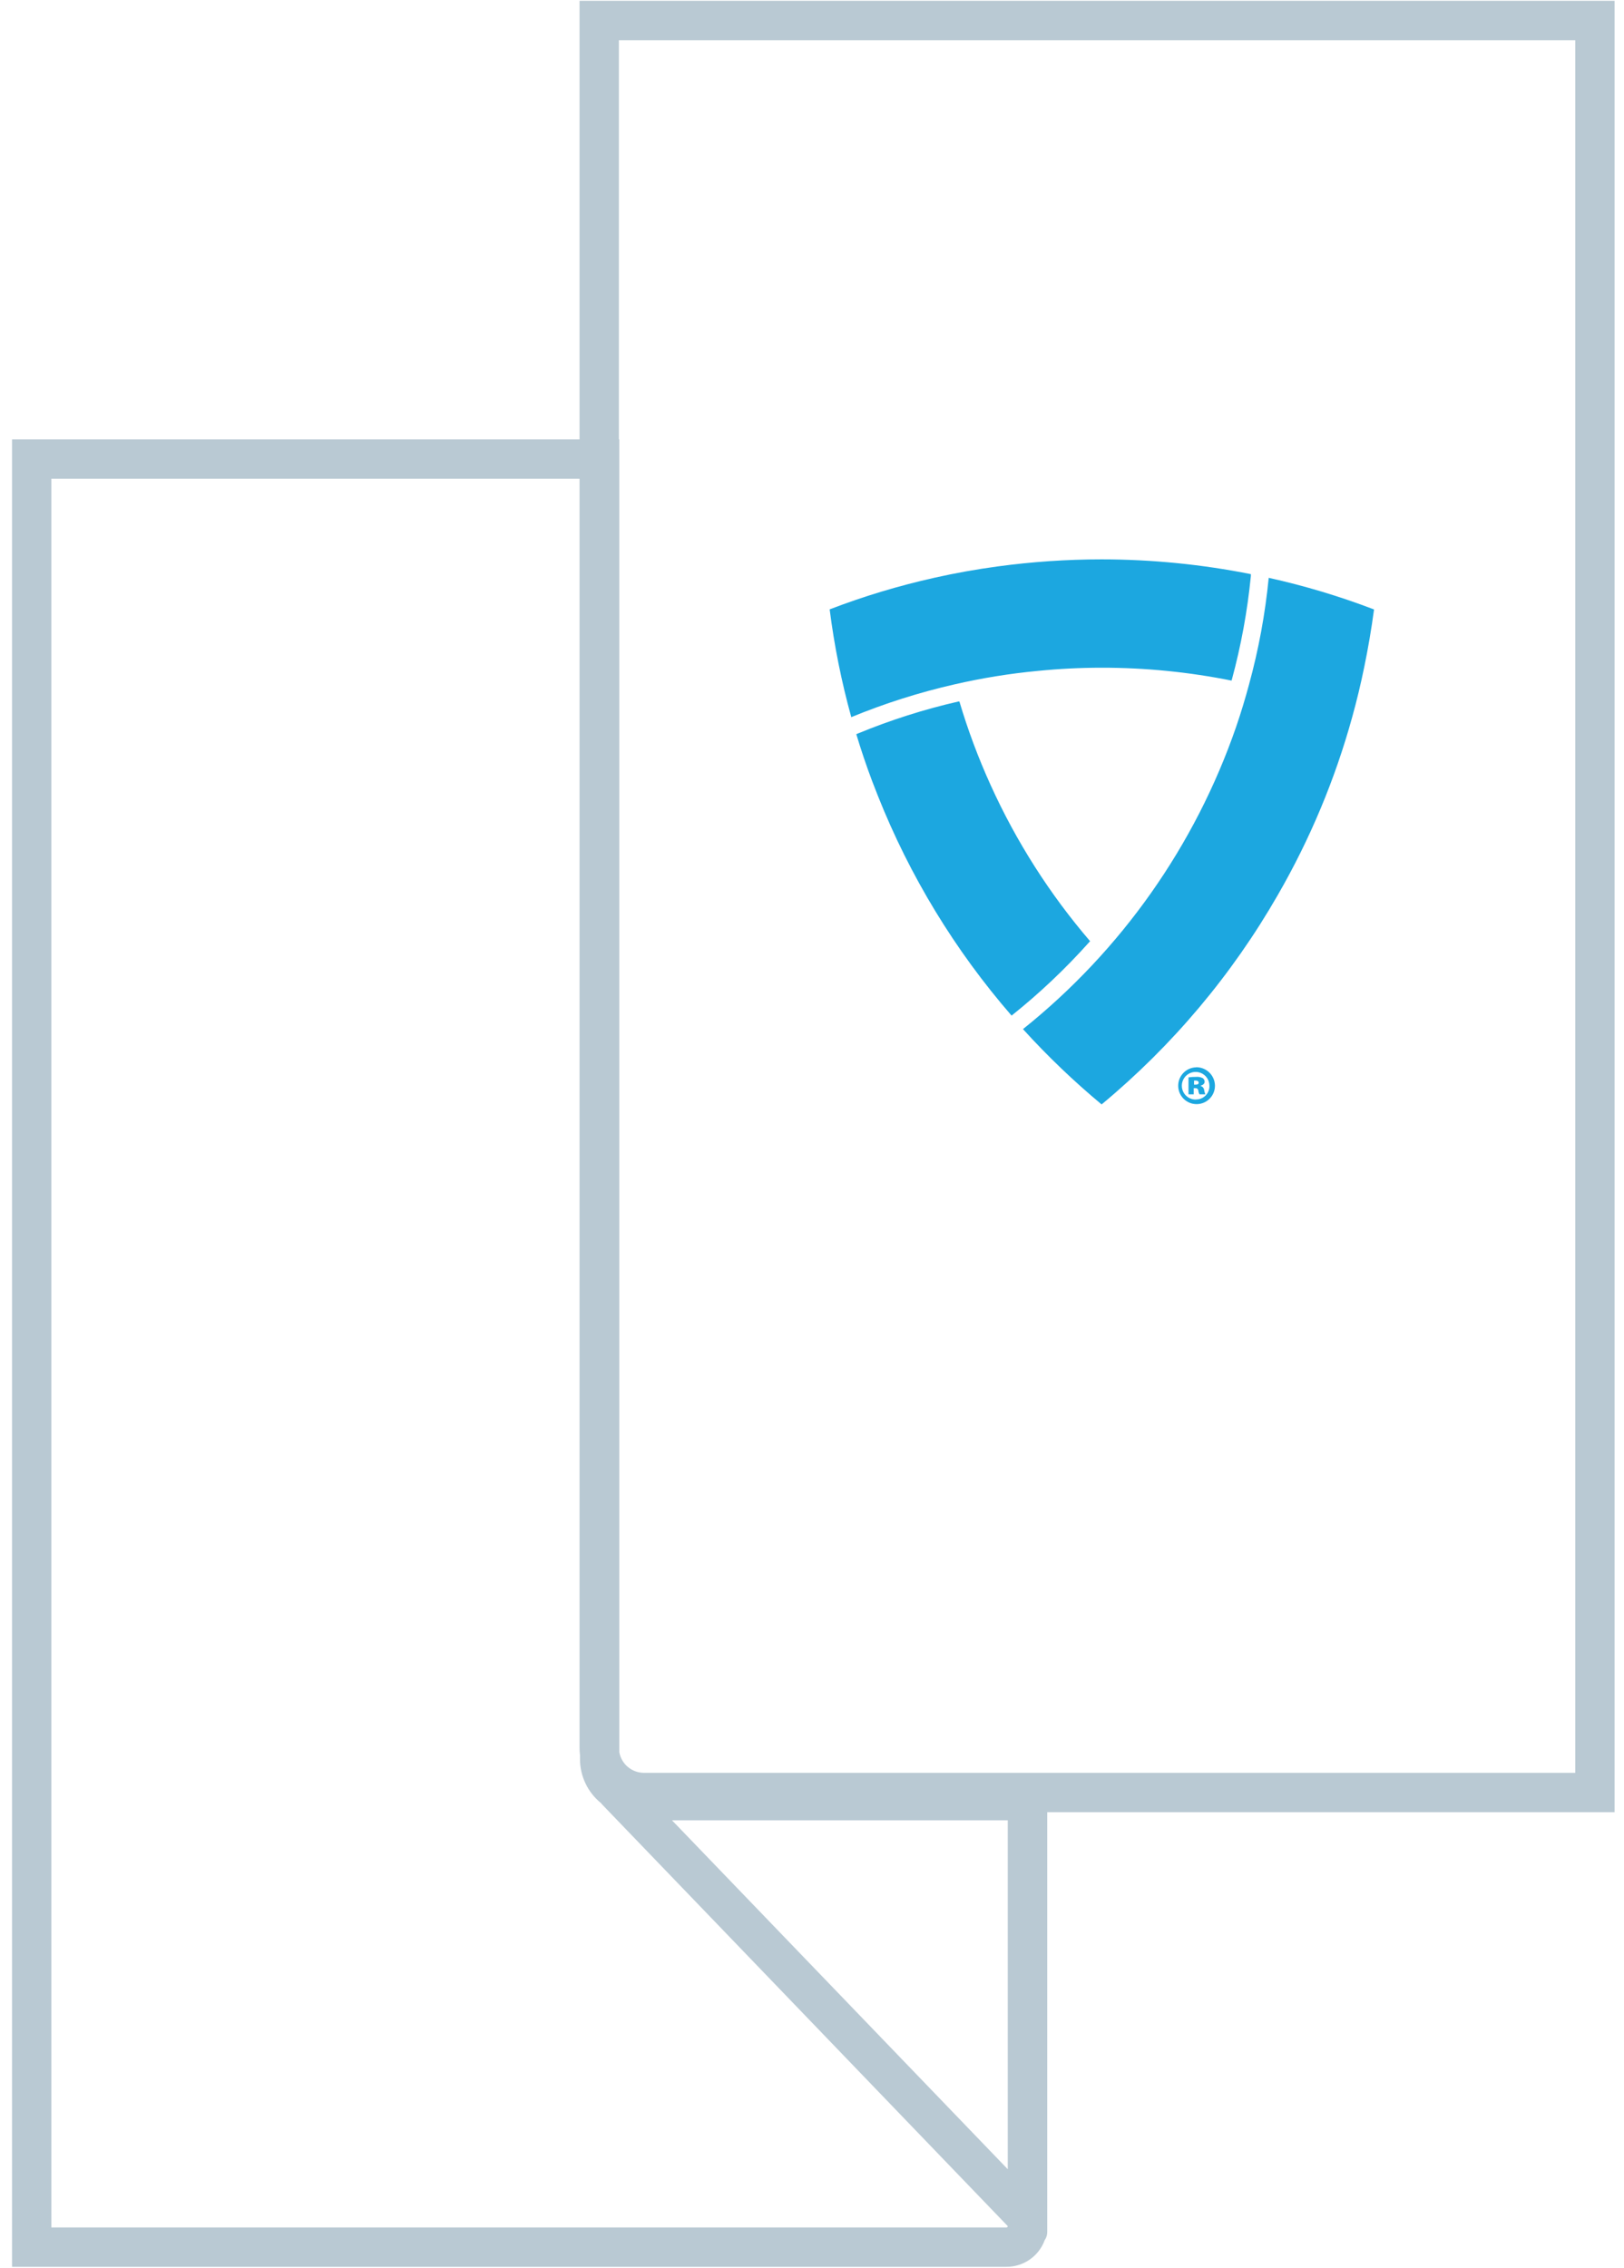
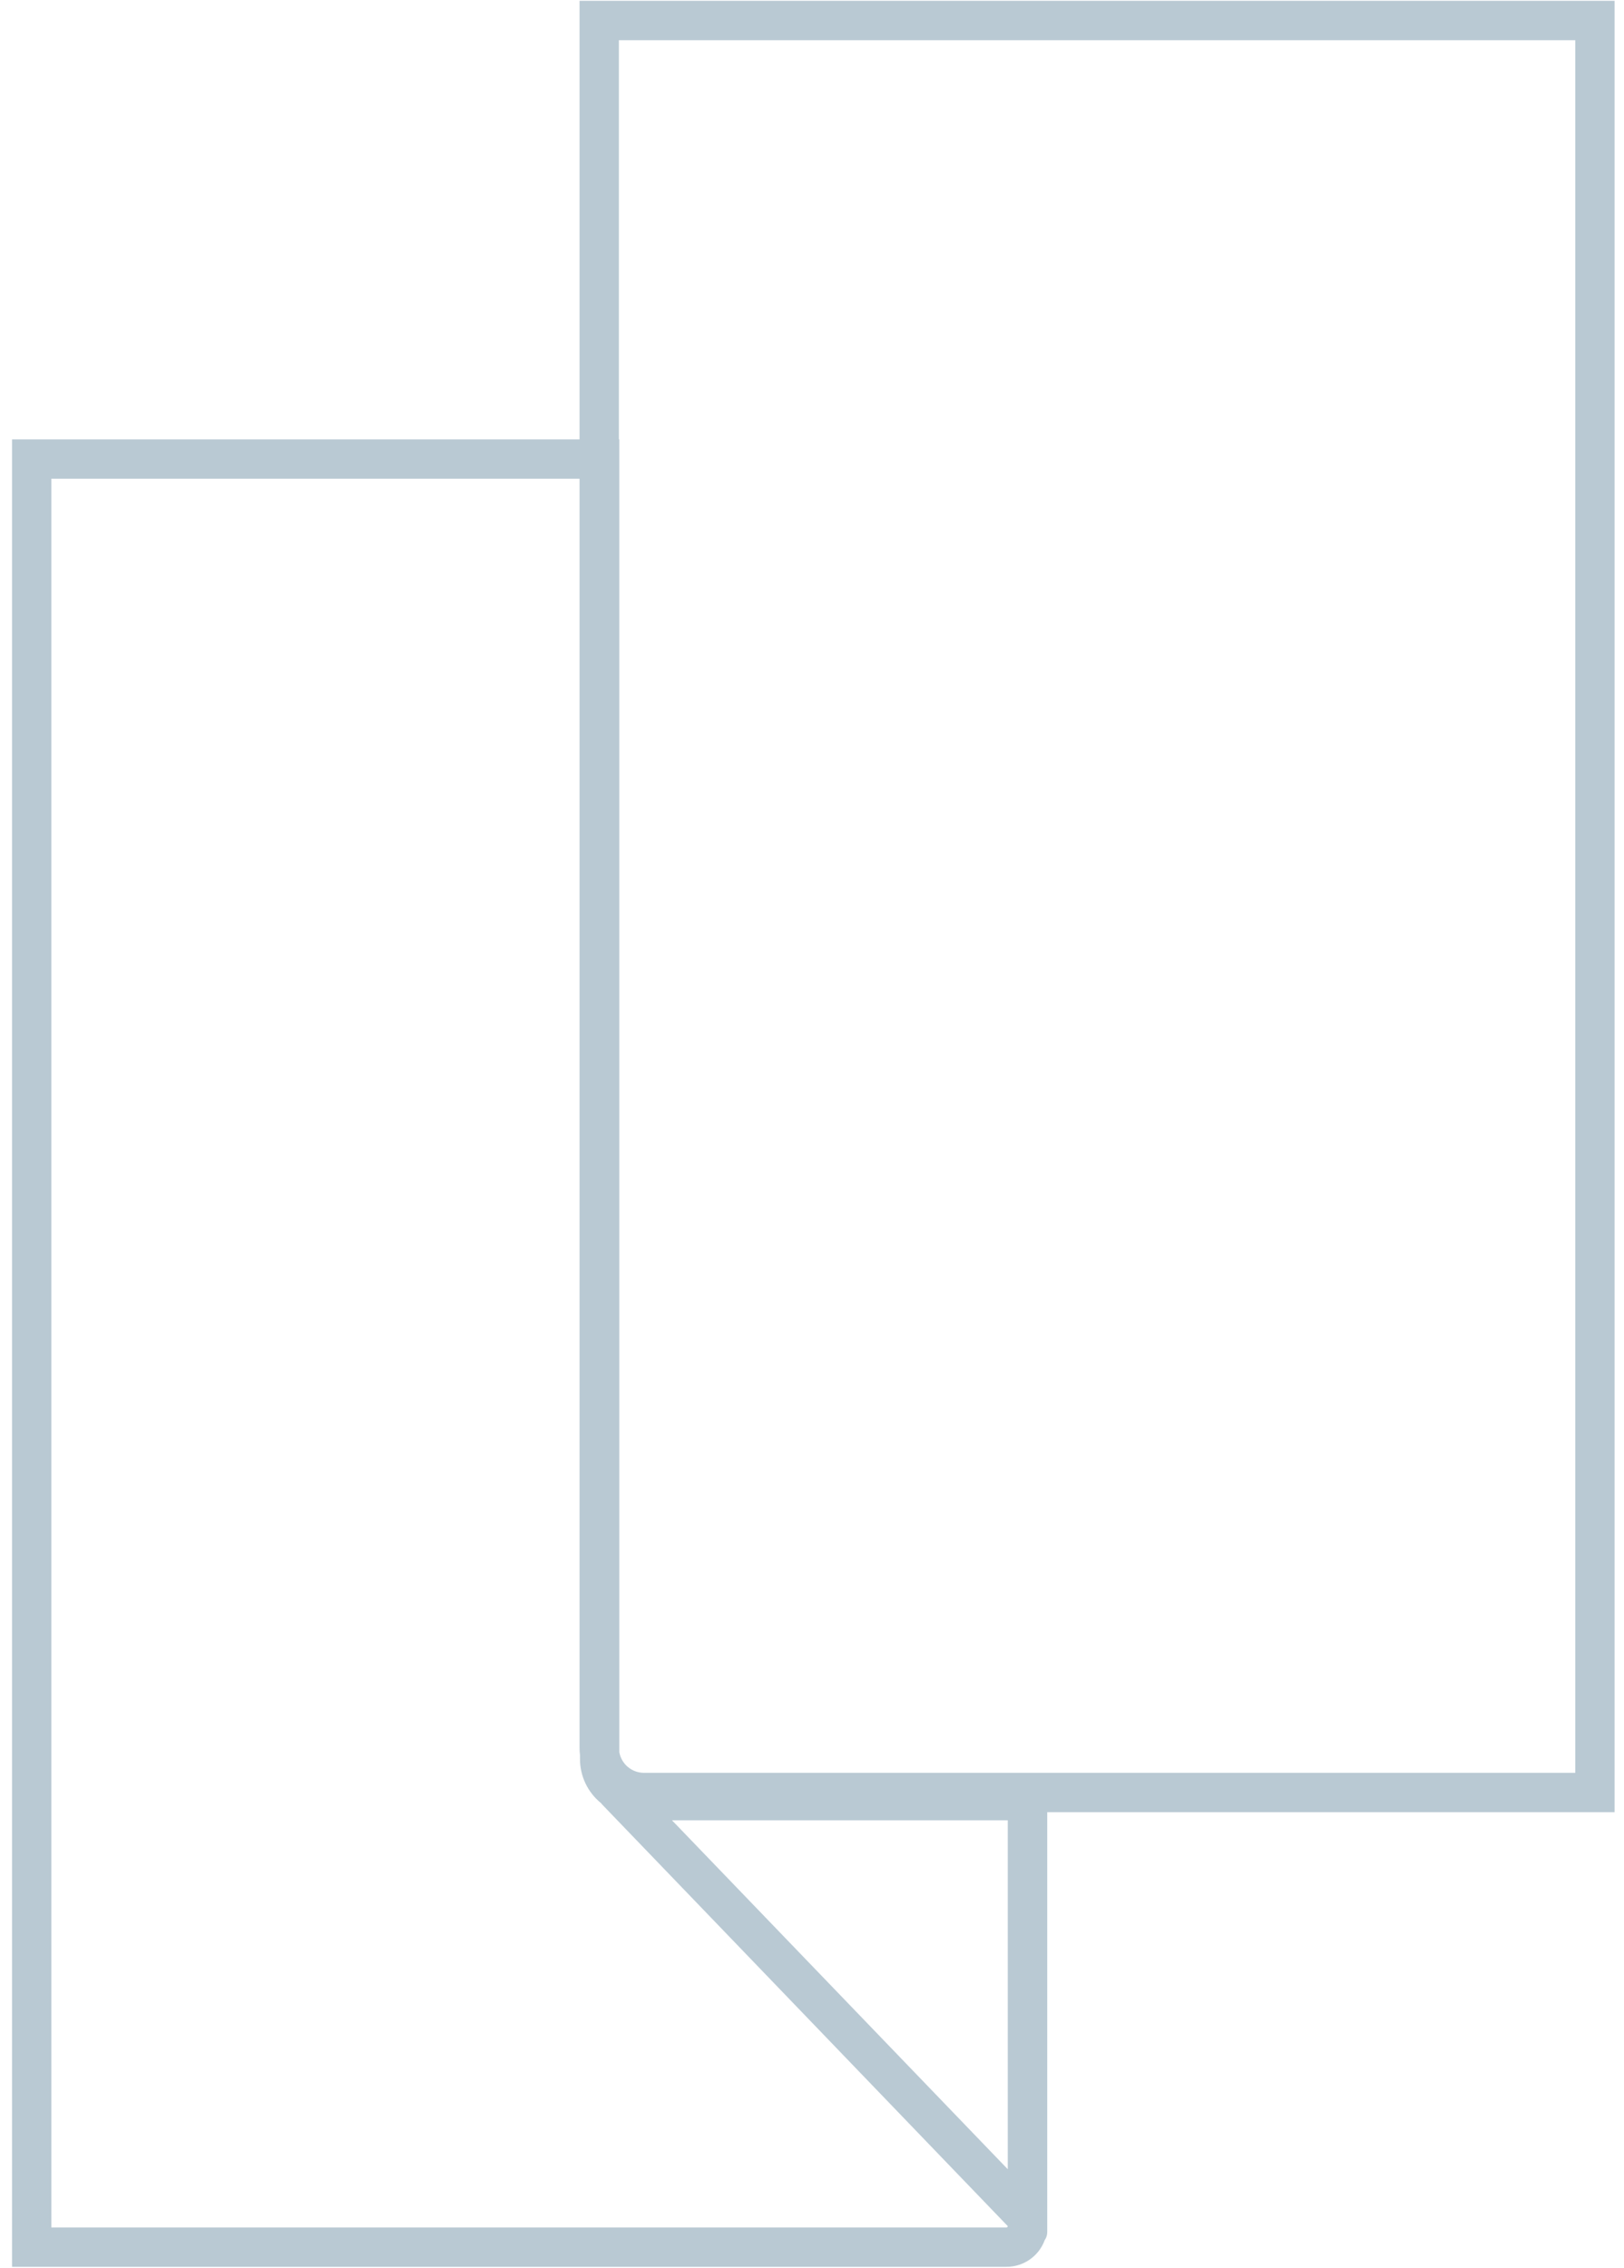
<svg xmlns="http://www.w3.org/2000/svg" width="111" height="155" viewBox="0 0 111 155" fill="none">
-   <path fill-rule="evenodd" clip-rule="evenodd" d="M70.934 45.851C72.385 45.706 73.842 45.633 75.301 45.633C78.282 45.631 81.256 45.926 84.179 46.514C84.186 46.493 84.192 46.471 84.196 46.45C84.826 44.13 85.261 41.761 85.496 39.369V39.238C82.134 38.568 78.715 38.23 75.287 38.229C72.915 38.23 70.546 38.391 68.196 38.71C66.738 38.908 65.294 39.164 63.879 39.483C61.439 40.027 59.042 40.749 56.707 41.645C57.022 44.133 57.516 46.595 58.185 49.012C60.47 48.07 62.83 47.321 65.24 46.772C67.115 46.34 69.017 46.032 70.934 45.851ZM74.41 64.431C74.431 64.409 74.452 64.386 74.473 64.362C74.484 64.349 74.495 64.336 74.507 64.323C71.748 61.109 69.46 57.518 67.711 53.658C66.869 51.804 66.155 49.895 65.575 47.942H65.511C63.168 48.477 60.873 49.207 58.651 50.124L58.527 50.175C58.852 51.255 59.21 52.317 59.602 53.359C59.73 53.695 59.861 54.032 59.995 54.368C62.175 59.861 65.266 64.945 69.139 69.407L69.189 69.37C71.063 67.871 72.809 66.219 74.41 64.431ZM82.064 74.198V74.215C82.199 74.254 82.296 74.374 82.306 74.514C82.321 74.609 82.348 74.702 82.386 74.79H81.987C81.943 74.713 81.916 74.629 81.906 74.541C81.903 74.492 81.881 74.445 81.844 74.412C81.806 74.379 81.757 74.363 81.708 74.366H81.59V74.79H81.234V73.63C81.403 73.606 81.574 73.595 81.745 73.597C81.906 73.58 82.067 73.611 82.212 73.684C82.292 73.742 82.338 73.837 82.336 73.936C82.336 74.054 82.225 74.155 82.064 74.198ZM81.712 74.128H81.612V73.849H81.726C81.85 73.849 81.931 73.899 81.931 73.997C81.931 74.094 81.843 74.128 81.712 74.128ZM85.372 46.776C86.025 44.392 86.475 41.956 86.716 39.496V39.49C89.165 40.032 91.572 40.755 93.915 41.652C93.736 42.985 93.512 44.301 93.243 45.599C93.006 46.758 92.731 47.898 92.42 49.018C91.248 53.267 89.54 57.349 87.338 61.166C84.209 66.618 80.13 71.466 75.295 75.479C73.386 73.891 71.59 72.171 69.92 70.332C76.632 64.961 81.685 57.796 84.492 49.667C84.817 48.717 85.11 47.753 85.372 46.776ZM81.752 72.944C81.063 72.963 80.517 73.534 80.53 74.225C80.543 74.915 81.109 75.466 81.799 75.459C82.489 75.451 83.044 74.889 83.042 74.198C83.039 73.86 82.901 73.537 82.659 73.3C82.417 73.063 82.091 72.933 81.752 72.938V72.944ZM80.859 74.588C81.016 74.939 81.371 75.16 81.755 75.147V75.14C82.002 75.141 82.239 75.041 82.41 74.863C82.582 74.686 82.674 74.445 82.665 74.198C82.663 73.814 82.429 73.468 82.072 73.325C81.715 73.182 81.307 73.27 81.04 73.548C80.774 73.825 80.703 74.237 80.859 74.588Z" fill="#1ca7e0" />
  <path fill-rule="evenodd" clip-rule="evenodd" d="M39.612 30.028V0.057H110.357V123.849H71.578V152.546C71.579 152.744 71.518 152.938 71.404 153.1C71.003 154.193 69.963 154.92 68.8 154.919H0.823V30.028H39.612ZM68.79 152.229C68.84 152.229 68.881 152.189 68.881 152.139L41.171 123.338C41.138 123.304 41.107 123.268 41.08 123.23C40.167 122.492 39.638 121.379 39.642 120.204V119.948C39.622 119.781 39.612 119.613 39.612 119.444V32.718H3.511V152.229H68.79ZM68.88 148.249L45.93 124.403H68.88V148.249ZM44.01 121.159H107.67V2.747H42.3V30.028H42.33V119.75C42.477 120.564 43.184 121.157 44.01 121.159Z" fill="#B9C9D3" />
</svg>